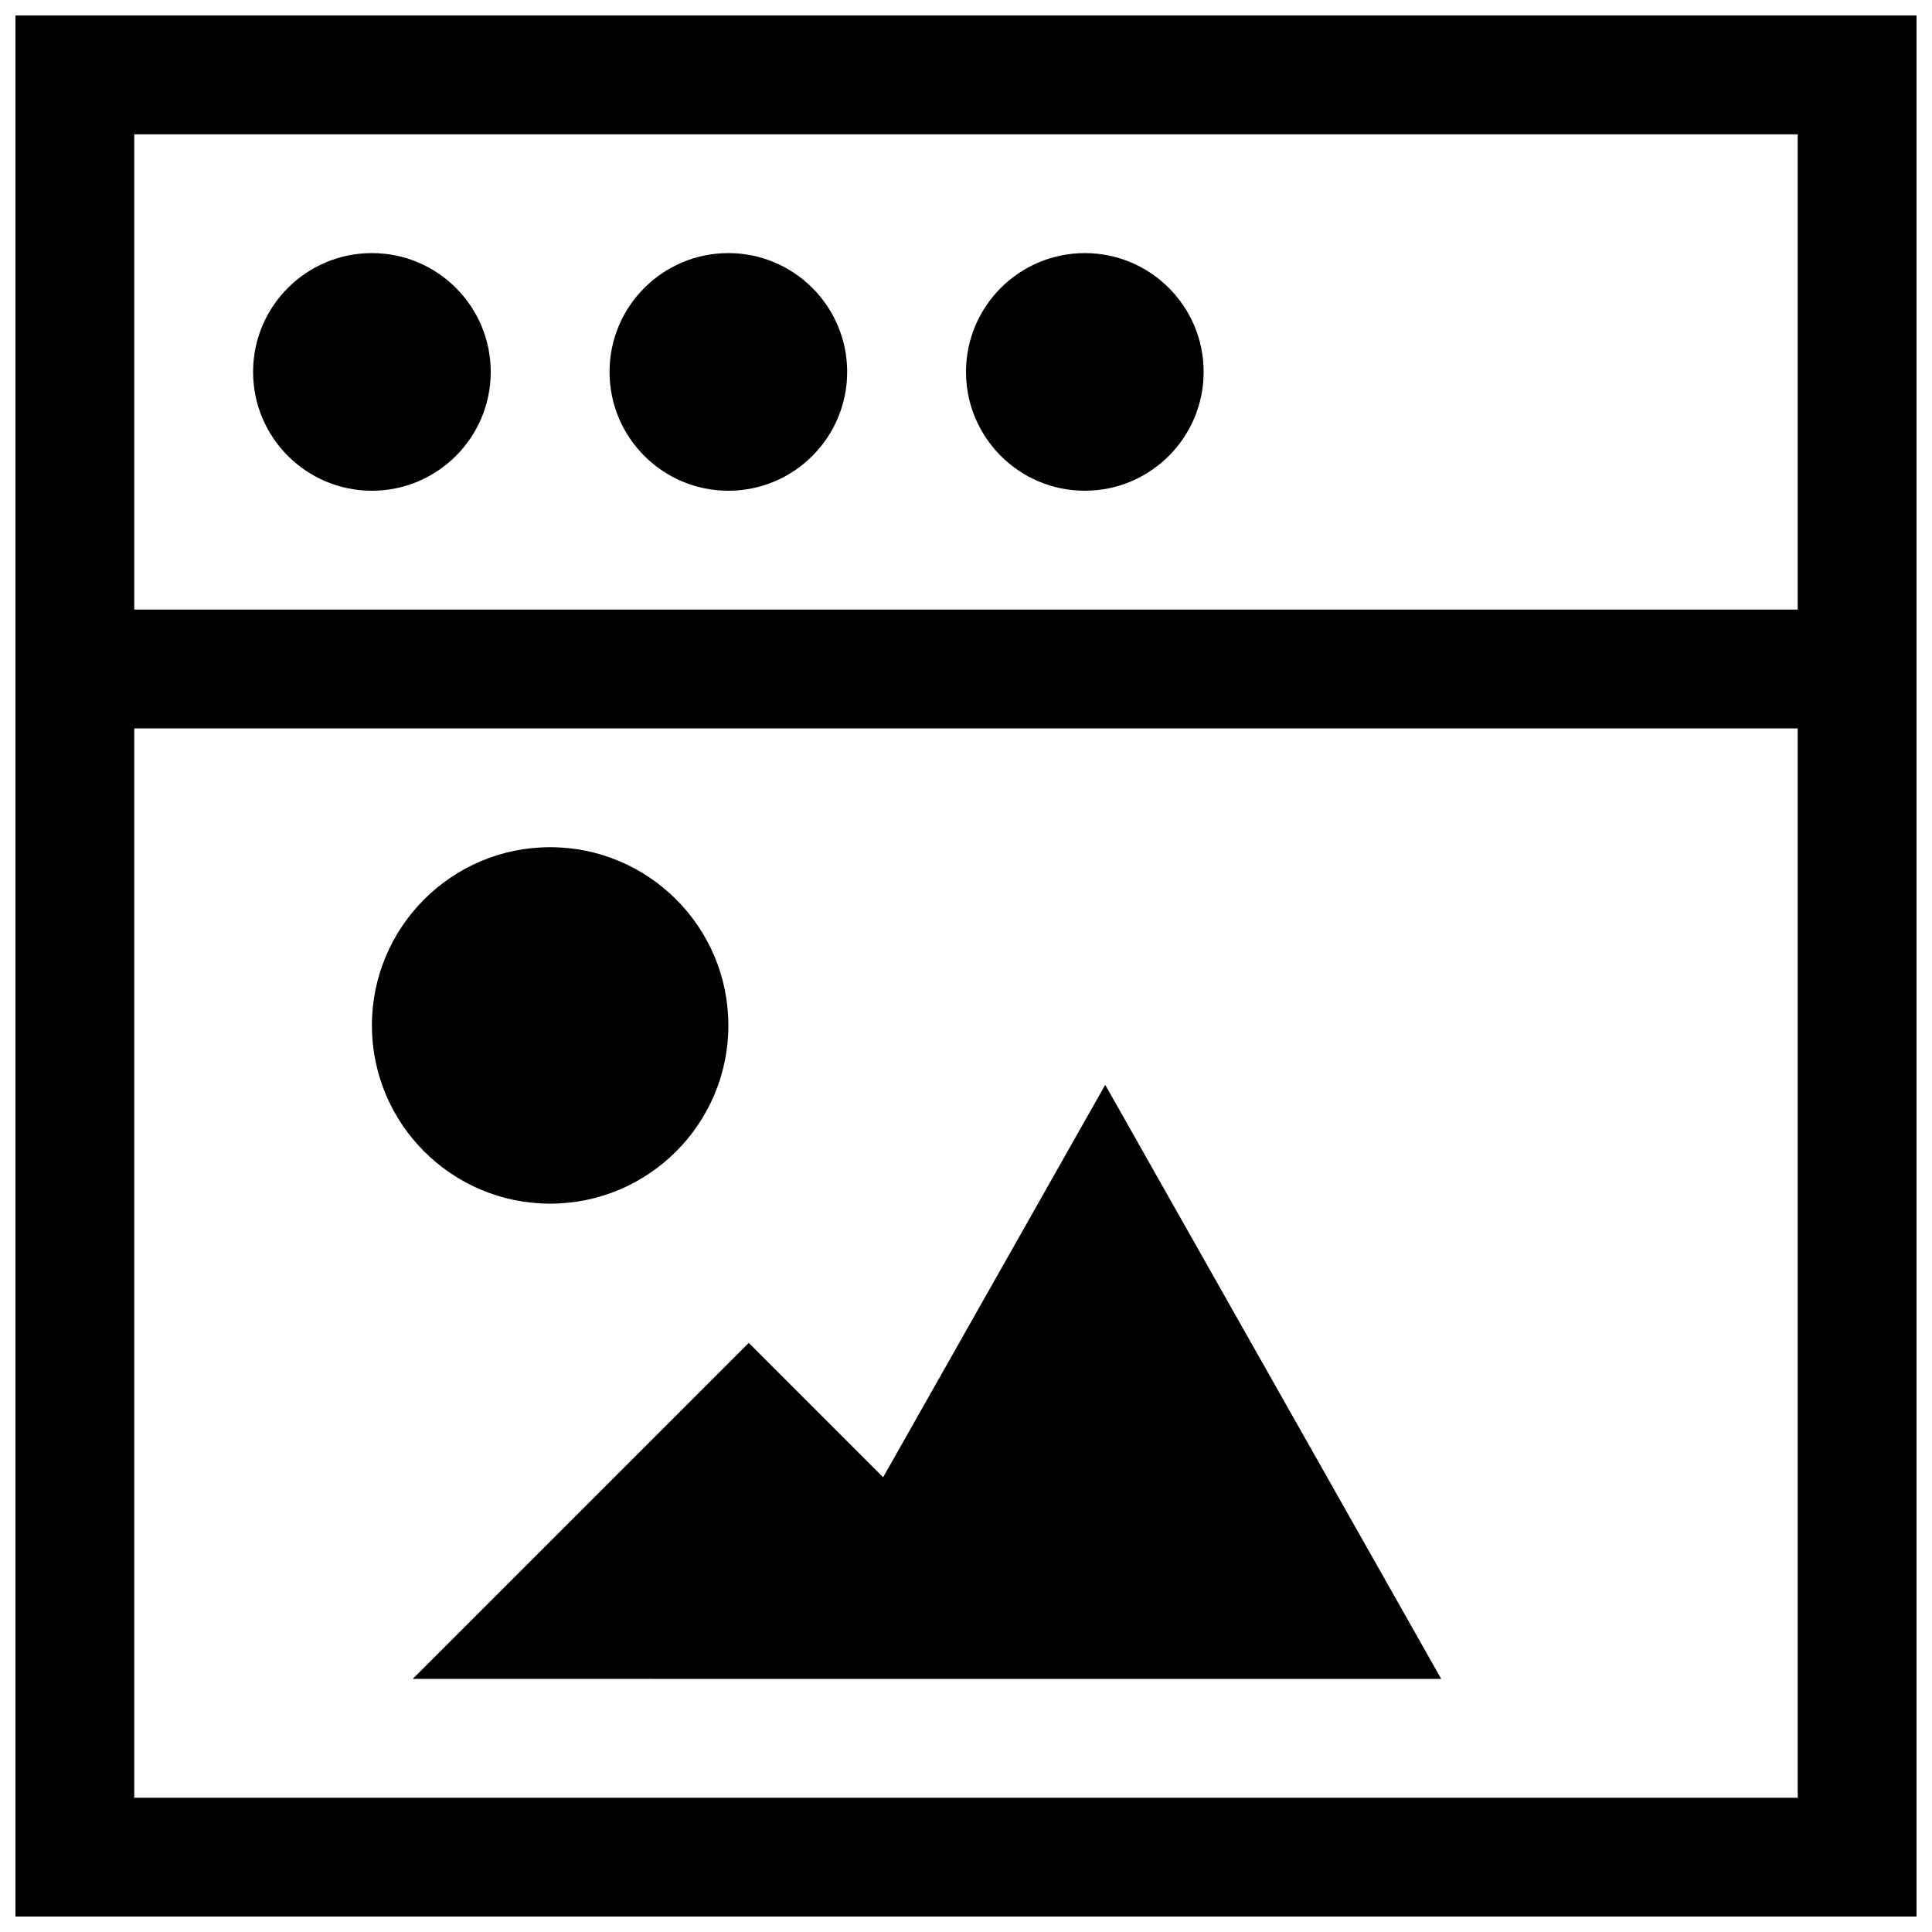
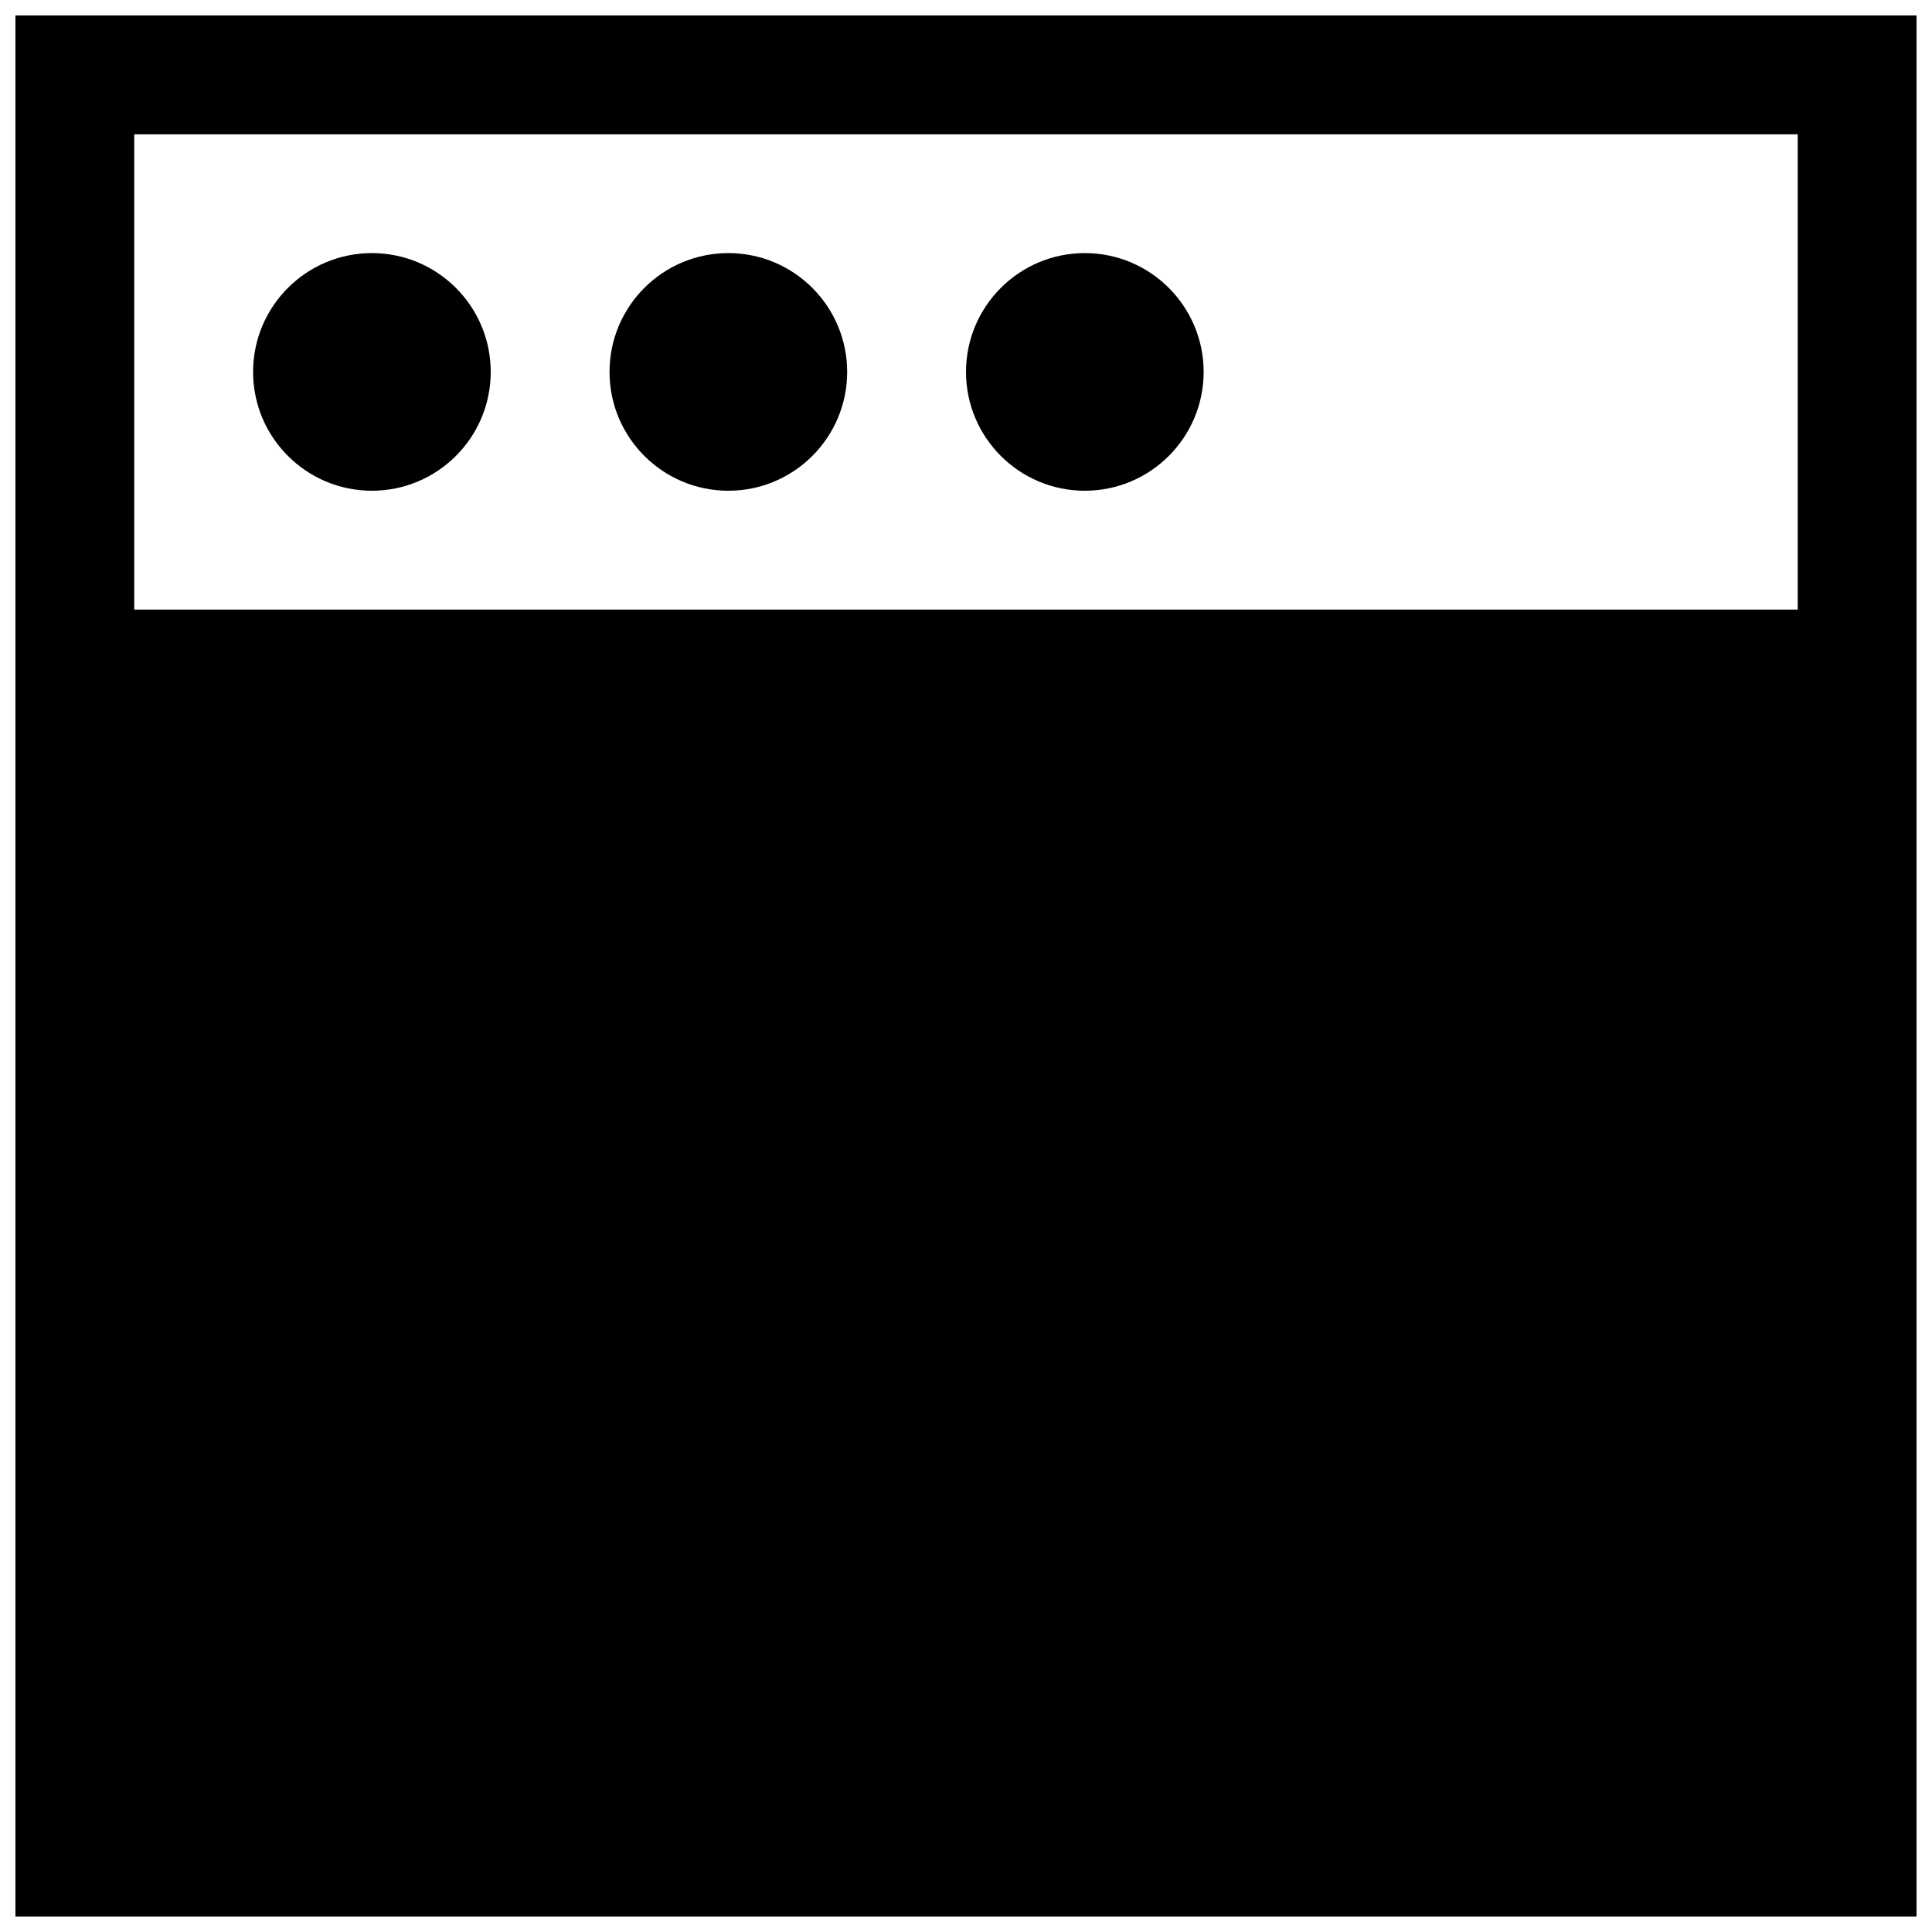
<svg xmlns="http://www.w3.org/2000/svg" width="800px" height="800px" version="1.1" viewBox="144 144 512 512">
  <defs>
    <clipPath id="a">
      <path d="m148.09 148.09h503.81v503.81h-503.81z" />
    </clipPath>
  </defs>
  <path d="m242.56 274.05c17.383 0 31.488-14.105 31.488-31.488 0-17.383-14.105-31.488-31.488-31.488-17.383 0-31.488 14.105-31.488 31.488 0 17.383 14.105 31.488 31.488 31.488" fill-rule="evenodd" />
  <path d="m337.02 274.05c17.379 0 31.488-14.105 31.488-31.488 0-17.383-14.109-31.488-31.488-31.488-17.383 0-31.488 14.105-31.488 31.488 0 17.383 14.105 31.488 31.488 31.488" fill-rule="evenodd" />
  <path d="m431.49 274.05c17.379 0 31.488-14.105 31.488-31.488 0-17.383-14.109-31.488-31.488-31.488-17.383 0-31.488 14.105-31.488 31.488 0 17.383 14.105 31.488 31.488 31.488" fill-rule="evenodd" />
  <g clip-path="url(#a)">
-     <path d="m179.58 305.54h440.83v-125.95h-440.83zm0 314.88h440.83v-283.39h-440.83zm440.83-472.32h-472.32v503.81h503.81v-503.81z" fill-rule="evenodd" />
+     <path d="m179.58 305.54h440.83v-125.95h-440.83zm0 314.88h440.83h-440.83zm440.83-472.32h-472.32v503.81h503.81v-503.81z" fill-rule="evenodd" />
  </g>
-   <path d="m342.43 588.93h183.51l-89.047-157.44-58.852 104-35.613-35.613-89.047 89.047z" fill-rule="evenodd" />
  <path d="m289.79 462.98c26.074 0 47.234-21.16 47.234-47.234 0-26.07-21.16-47.23-47.234-47.23-26.07 0-47.23 21.16-47.23 47.23 0 26.074 21.16 47.234 47.23 47.234" fill-rule="evenodd" />
</svg>